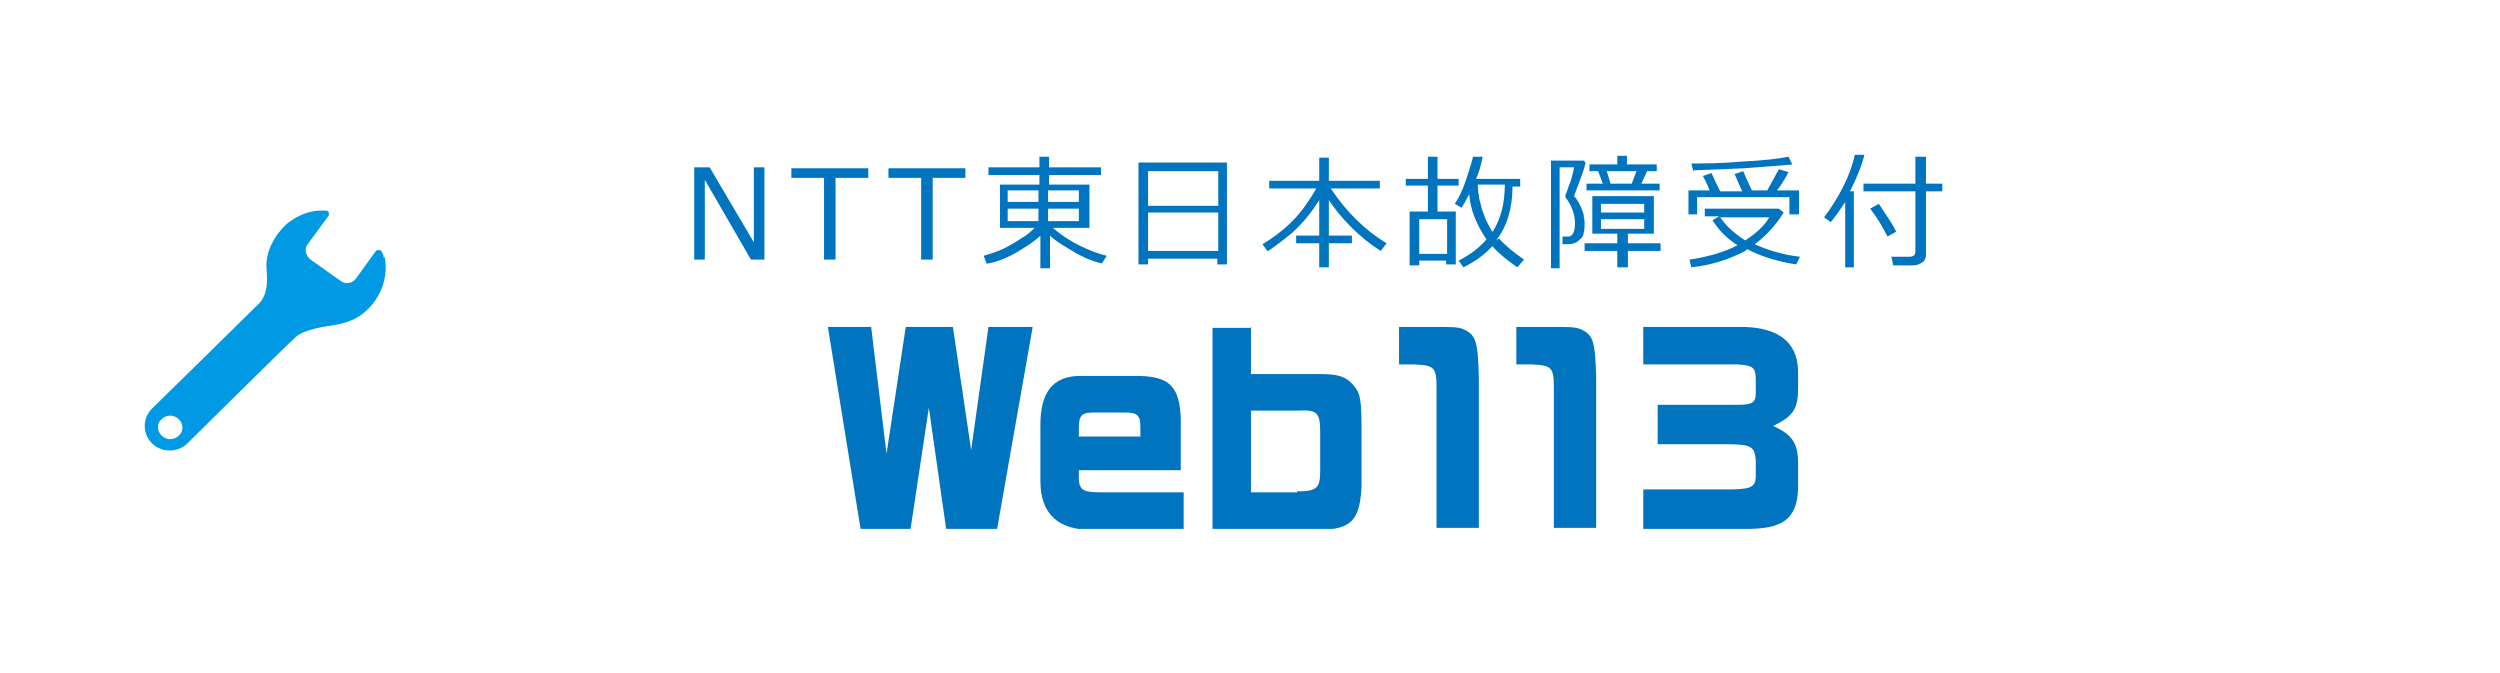
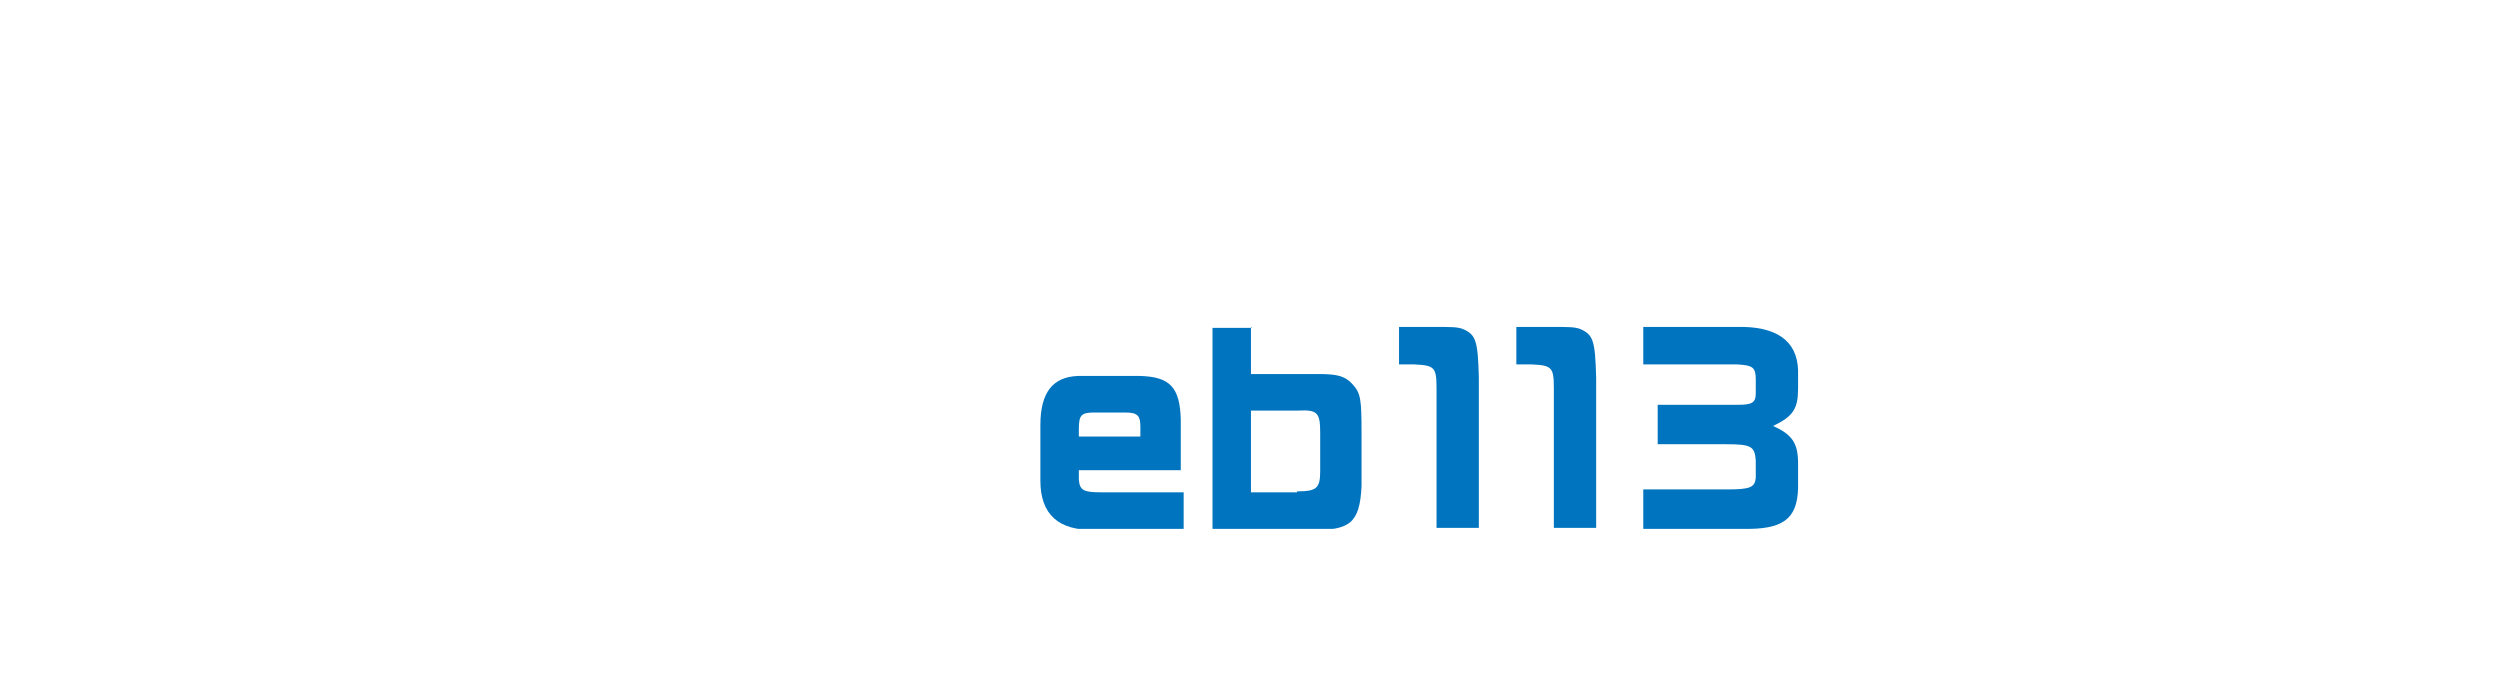
<svg xmlns="http://www.w3.org/2000/svg" version="1.1" viewBox="0 0 260 70">
  <defs>
    <style>
      .cls-1 {
        fill: #0074bf;
      }

      .cls-2 {
        fill: none;
      }

      .cls-3 {
        fill: #0099e4;
      }

      .cls-4 {
        clip-path: url(#clippath);
      }
    </style>
    <clipPath id="clippath">
      <rect class="cls-2" x="86" y="34" width="101" height="21" />
    </clipPath>
  </defs>
  <g>
    <g id="_レイヤー_1" data-name="レイヤー_1">
      <g class="cls-4">
        <g>
-           <path class="cls-1" d="M90.6,34l1.6,13.2,2-13.2h4.9l1.9,12.8,1.8-12.8h4.6l-3.7,21h-5.3l-1.8-12.6-1.9,12.6h-5.2l-3.4-21h4.6Z" />
          <path class="cls-1" d="M112.2,48.8v1.1c.1,1.1.5,1.3,2.3,1.3h8.6v3.9h-9.3c-3.7.1-5.6-1.6-5.6-5.1v-5.8c0-3.4,1.3-5,3.9-5.1h6.5c3.1.1,4.1,1.2,4.2,4.5v5.3h-10.7ZM118.6,45.4v-1c0-1.2-.3-1.5-1.6-1.5h-3.1c-1.4,0-1.7.2-1.7,1.7v.8h6.4Z" />
          <path class="cls-1" d="M130.1,34v4.9h7c2,0,2.8.2,3.6,1.1.8.9.9,1.5.9,5v5.6c-.2,3.8-1.2,4.6-5.3,4.5h-10.2v-21h4.1ZM134.9,51.1c2,0,2.4-.3,2.4-2.1v-4c0-2.1-.3-2.4-2.3-2.3h-4.9v8.5h4.8Z" />
          <path class="cls-1" d="M149,34c2,0,2.5,0,3.1.2,1.4.6,1.6,1.2,1.7,5.1v15.6h-4.4v-14.5c0-2.2-.2-2.4-2.3-2.5h-1.6v-4h3.5Z" />
          <path class="cls-1" d="M161.2,34c2,0,2.5,0,3.1.2,1.4.6,1.6,1.2,1.7,5.1v15.6h-4.4v-14.5c0-2.2-.2-2.4-2.3-2.5h-1.6v-4h3.6Z" />
          <path class="cls-1" d="M180.6,34c4.1-.1,6.3,1.4,6.4,4.5v1.9c0,2.1-.5,2.9-2.6,3.9h0c2,.9,2.6,1.8,2.6,3.9v2.6c-.1,3.2-1.6,4.3-5.8,4.2h-10.3v-4.1h8.7c2.4,0,2.9-.2,3-1.2v-1.8c-.1-1.5-.5-1.7-3.1-1.7h-7.1v-4.1h8.3c1.5,0,1.9-.2,1.9-1.2v-1.4c0-1.3-.3-1.5-1.9-1.6h-9.8v-3.9h9.6Z" />
        </g>
      </g>
-       <path class="cls-1" d="M79.5,27h-1.4l-4.8-8.3v8.3h-1.1v-9.6h1.6l4.6,7.8v-7.8h1.1v9.6ZM85.7,27v-8.5h-3.4v-1h8v1h-3.4v8.5h-1.2ZM95.8,27v-8.5h-3.4v-1h8v1h-3.4v8.5h-1.2ZM102.6,27.4l-.3-.8c.7-.2,1.3-.4,2-.7.6-.3,1.3-.7,1.9-1.1.7-.4,1.1-.8,1.4-1.1h-3.6v-4.5h4.1v-1h-5.3v-.8h5.3v-1.1h1v1.1h5.4v.8h-5.4v1h4.2v4.5h-3.8c.8.7,1.7,1.3,2.7,1.8,1,.5,2,.9,2.9,1.1l-.5.8c-.9-.2-1.9-.6-2.9-1.2-1-.6-1.9-1.1-2.5-1.7v3.4h-1v-3.4c-.6.6-1.4,1.1-2.4,1.7-1,.6-2,1-3,1.2ZM104.8,21h3.2v-1.2h-3.2v1.2ZM109,21h3.2v-1.2h-3.2v1.2ZM112.2,21.7h-3.2v1.3h3.2v-1.3ZM108,21.7h-3.2v1.3h3.2v-1.3ZM126.7,26.9h-7.3v.6h-1v-10.6h9.2v10.6h-1v-.6ZM126.7,21.4v-3.6h-7.3v3.6h7.3ZM119.4,26.1h7.3v-4h-7.3v4ZM131.8,26.1l-.5-.7c1-.6,2.1-1.4,3.1-2.4,1-1,1.8-2.2,2.5-3.4h-4.9v-.8h5.2v-2.4h1v2.4h5.3v.8h-5.1c1.6,2.4,3.5,4.3,5.8,5.7l-.6.8c-1.1-.7-2.1-1.5-3.1-2.5-1-1-1.7-1.9-2.3-2.8v3.7h2.4v.8h-2.4v2.5h-1v-2.5h-2.4v-.8h2.4v-3.7c-.8,1.3-1.7,2.4-2.8,3.4-1.1.9-1.9,1.5-2.5,1.9ZM155.9,24.8c.7.8,1.6,1.5,2.6,2.2l-.7.8c-1-.7-1.9-1.4-2.6-2.2-.8.9-1.8,1.6-3,2.2l-.5-.7c1.2-.6,2.1-1.3,2.9-2.2-1.1-1.6-1.7-3.2-1.8-4.7-.3.6-.6,1.1-.8,1.4l-.7-.4c.4-.6.8-1.4,1.1-2.3s.6-1.8.8-2.6h1c-.2,1-.4,1.7-.7,2.3h4.6v.8h-.8c0,2.3-.6,4.2-1.7,5.6ZM155.3,24h0c.8-1.3,1.2-2.9,1.2-4.8h-2.8c0,.3,0,.7.1,1.1,0,.4.2.9.3,1.4.2.5.3.9.5,1.3.2.4.4.8.6,1.1ZM150.5,27.1h-2.9v.5h-1v-5.6h1.9v-2.7h-2.3v-.7h2.3v-2.3h1v2.3h2.2v.7h-2.2v2.7h1.9v5.5h-1v-.4ZM147.6,26.4h2.9v-3.6h-2.9v3.6ZM166.7,19.1l-.5-1.3h-.9v-.7h2.9v-.9h1v.9h3.1v.7h-1l-.6,1.3h1.9v.7h-7.6v-.7h1.7ZM167.1,17.8l.4,1.3h2.2l.5-1.3h-3.1ZM163.7,20.4c.2.2.4.5.6.9.2.4.3.7.4,1,0,.3.1.6.1.8h0c0,.4,0,.8-.1,1.1,0,.3-.2.6-.4.7-.2.2-.3.3-.6.4s-.5.1-.9.1h-.3v-.8c-.1,0,.6,0,.6,0,.5,0,.7-.6.7-1.4s-.3-1.8-1-2.7h0s0,0,0-.1,0,0,0-.1c.2-.4.3-.9.6-1.6.2-.7.3-1.2.3-1.3h-1.5v10.5h-.9v-11.2h3.4l.2.2c-.1.5-.3,1.1-.6,1.9-.3.8-.5,1.3-.6,1.6ZM168.2,27.8v-1.7h-3.4v-.8h3.4v-1h-2.6v-3.9h6.4v3.9h-2.7v1h3.4v.8h-3.4v1.7h-1ZM166.5,22.1h4.5v-.9h-4.5v.9ZM171,22.8h-4.5v1h4.5v-1ZM176.1,17.8l-.2-.8c1.3,0,3.1,0,5.3-.2,2.2-.1,3.8-.3,4.8-.5l.4.8c-.8.1-2.5.2-5,.4-2.5.1-4.3.2-5.2.2h0ZM177.8,19.8c-.3-.8-.6-1.3-.7-1.5l.9-.3c.3.7.6,1.3.9,1.9h2.3s-.3-.6-.8-1.8l.9-.3c.2.5.5,1.2.9,2h1.6c.4-.7.8-1.5,1.2-2.2l1,.3c-.4.8-.8,1.4-1.2,1.9h2.3v2.5h-1v-1.8h-9.6v1.8h-.9v-2.5h2.2ZM181.5,26.1c-1.7.9-3.6,1.5-5.6,1.7l-.2-.8c2-.3,3.7-.8,5-1.5-1.1-.7-1.9-1.5-2.6-2.6l.7-.4h-1.5v-.8h7.7l.5.4c-.8,1.3-1.8,2.4-3,3.3,1.3.6,2.9,1.1,4.7,1.3l-.4.8c-1.9-.3-3.6-.8-5.1-1.6ZM181.5,25c1.1-.7,2-1.5,2.5-2.4h-5.1c.6.9,1.5,1.7,2.6,2.4ZM191.9,27.8v-6.8c-.5.8-1,1.5-1.5,2.1l-.7-.5c.7-.9,1.4-2,2-3.2.6-1.2,1-2.3,1.2-3.3h1c-.3,1.2-.8,2.4-1.5,3.8h.4v7.9h-1ZM198.9,27.6h-2l-.2-.9h1.9c.4,0,.6-.2.6-.5v-6.3h-5.4v-.8h5.4v-2.8h1.1v2.8h1.7v.8h-1.7v6.6c0,.3-.1.6-.4.8-.3.2-.6.3-1,.3ZM196.3,24.6c-.5-1-1.1-2-1.8-2.9l.9-.5c.7,1.1,1.4,2,1.8,2.9l-.9.5Z" />
-       <path class="cls-3" d="M39.9,26.8c0-.4-.2-.6-.2-.6,0-.1-.1-.2-.3-.2-.1,0-.2,0-.3.1l-.3.4-1.8,2.5c-.4.5-1.1.6-1.6.2l-3.1-2.2c-.5-.4-.7-1.1-.3-1.6l1.9-2.6.3-.4c0,0,0-.2,0-.3,0-.1-.2-.2-.3-.2,0,0-.3,0-.8,0-1.2.1-2.3.6-3.3,1.4-1.3,1.2-2.1,2.8-2.1,4.4,0,.5.4,2.6-.7,3.8-1.2,1.2-11.2,11-11.2,11-1,1-1,2.6,0,3.6,1,1,2.7,1,3.7,0,0,0,10.2-10.1,11.2-11,.9-.9,3.5-1.2,4.1-1.3,1.2-.2,2.3-.6,3.2-1.4,1.7-1.5,2.4-3.7,2-5.7ZM16.8,45.3c-.5-.5-.5-1.3,0-1.7.5-.5,1.3-.5,1.8,0,.5.5.5,1.3,0,1.7-.5.5-1.3.5-1.8,0Z" />
    </g>
  </g>
</svg>